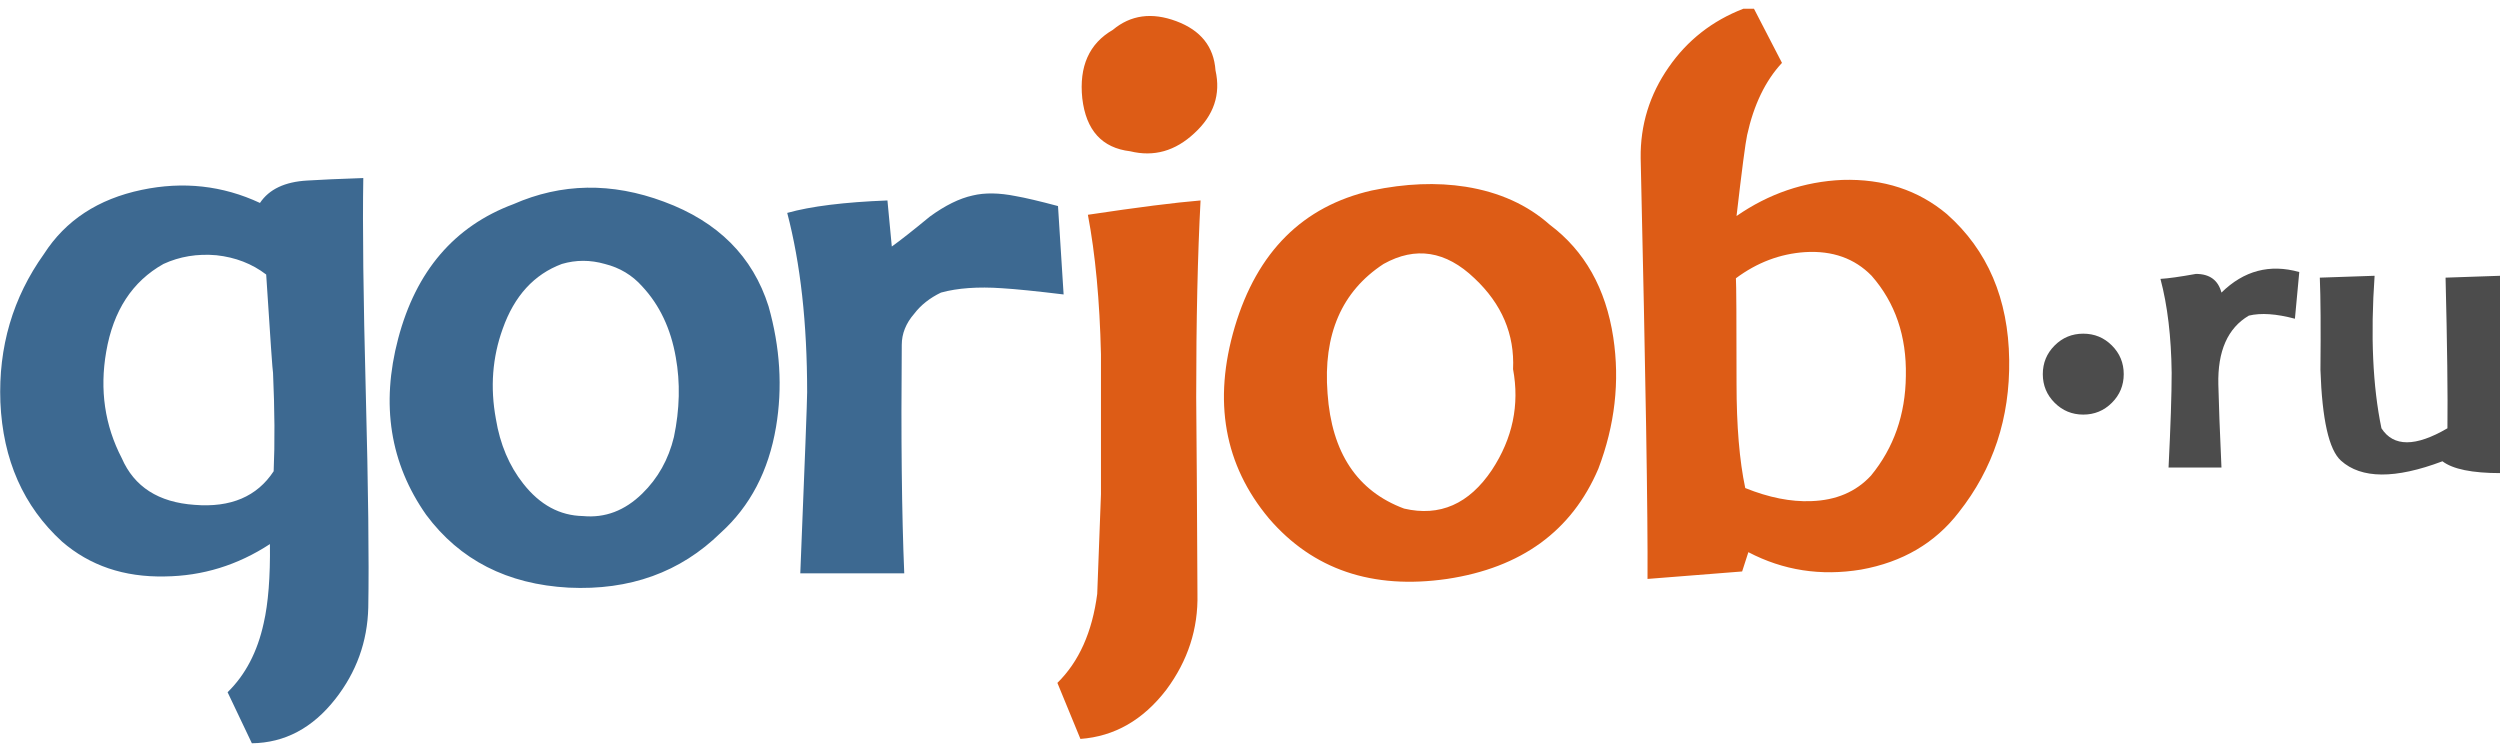
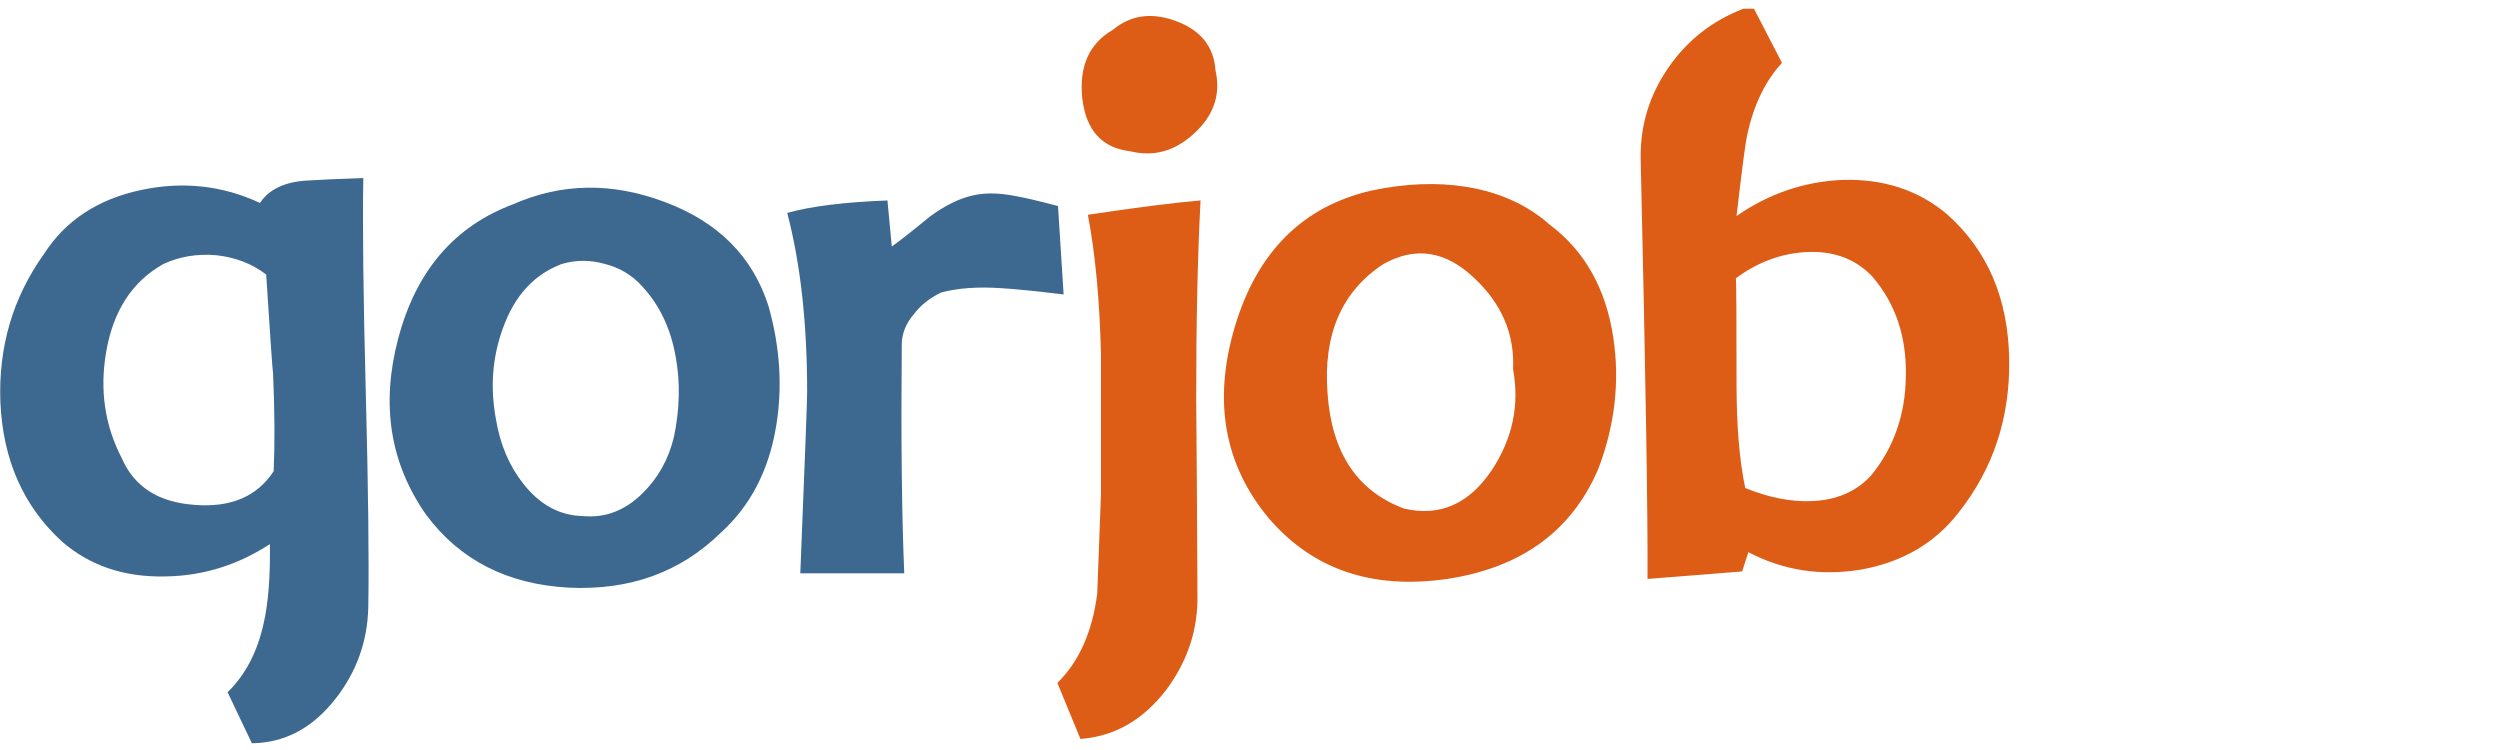
<svg xmlns="http://www.w3.org/2000/svg" xmlns:xlink="http://www.w3.org/1999/xlink" version="1.1" preserveAspectRatio="none" x="0px" y="0px" width="150px" height="45px" viewBox="0 0 150 45">
  <defs>
    <g id="Layer0_0_FILL">
      <path fill="#3D6991" stroke="none" d=" M 25.35 14.3 Q 22.65 14.45 21.55 16.1 17.05 14 12.05 15.05 6.8 16.15 4.2 20.2 0.45 25.45 0.7 32.1 1 39.05 5.65 43.3 9 46.2 13.9 46.1 18.45 46.05 22.35 43.5 22.4 47.45 21.85 49.85 21.1 53.3 18.95 55.4 L 20.9 59.5 Q 24.85 59.45 27.6 55.95 30.15 52.7 30.25 48.6 30.35 42.85 30.05 31.35 29.75 19.85 29.85 14.1 26.9 14.2 25.35 14.3 M 13.8 21 Q 15.75 20.1 18.05 20.3 20.35 20.55 22.05 21.85 22.55 29.65 22.6 29.75 22.8 34.25 22.65 37.65 20.65 40.7 16.3 40.35 11.95 40.05 10.45 36.6 8.4 32.65 9.2 28.05 10.05 23.1 13.8 21 M 54 16 Q 47.7 13.65 41.9 16.2 34.8 18.85 32.65 27 30.55 34.95 34.9 41.15 38.95 46.6 46.35 47 53.7 47.35 58.55 42.6 62.1 39.4 63 34.1 63.8 29.35 62.4 24.4 60.5 18.4 54 16 M 45.8 21 Q 47.5 20.5 49.25 21 51.05 21.45 52.25 22.8 54.35 25.05 54.95 28.5 55.5 31.55 54.8 34.9 54.15 37.6 52.25 39.45 50.15 41.5 47.5 41.25 44.7 41.2 42.7 38.65 41 36.5 40.5 33.45 39.8 29.65 41.05 26.2 42.45 22.25 45.8 21 M 81.15 22.95 Q 82.8 23.05 86.1 23.45 85.8 18.7 85.65 16.35 83.4 15.75 82.25 15.55 80.25 15.15 78.8 15.5 77.2 15.85 75.35 17.2 73.35 18.85 72.3 19.6 L 71.95 15.9 Q 66.75 16.1 63.9 16.9 65.5 23 65.5 31.3 65.5 32.3 64.95 45.85 L 73.3 45.85 Q 73 38.7 73.1 27.5 73.1 26.15 74.1 25 74.9 23.95 76.25 23.3 78.25 22.75 81.15 22.95 Z" />
      <path fill="#DD5C16" stroke="none" d=" M 97.1 15.9 Q 94.05 16.15 88.05 17.05 88.95 21.8 89.1 28.25 L 89.1 39.5 Q 89 42.1 88.8 47.5 88.2 52.1 85.6 54.65 L 87.45 59.15 Q 91.55 58.85 94.35 55.2 96.95 51.7 96.85 47.5 96.8 36.95 96.75 31.7 96.75 22.45 97.1 15.9 M 91.45 11.95 Q 94.3 12.65 96.6 10.5 98.95 8.35 98.3 5.45 98.1 2.6 95.15 1.5 92.2 0.4 90.05 2.2 87.2 3.85 87.6 7.7 88.05 11.55 91.45 11.95 M 129.05 37.45 Q 131.05 32.2 130.25 26.9 129.35 21 125.15 17.85 122.45 15.45 118.4 14.8 114.9 14.25 110.85 15.1 102.55 17 99.85 26.05 97.2 35 102.6 41.45 107.9 47.6 116.9 46.3 125.85 44.95 129.05 37.45 M 111.8 21 Q 115.65 18.85 119.1 22.15 122.4 25.25 122.2 29.45 123 33.75 120.5 37.55 117.75 41.65 113.45 40.65 107.8 38.55 107.3 31.4 106.75 24.3 111.8 21 M 157.05 17 Q 153.6 14.1 148.65 14.25 144.05 14.45 140.15 17.15 140.8 11.55 141 10.65 141.8 7 143.8 4.85 L 141.55 0.5 140.7 0.5 Q 136.95 1.95 134.7 5.2 132.4 8.5 132.45 12.5 133.05 38.75 133 46.3 L 140.6 45.7 141.1 44.15 Q 145.3 46.35 150.15 45.55 155.15 44.65 158 40.95 162.15 35.7 162.05 28.7 161.95 21.35 157.05 17 M 145.65 20.05 Q 148.95 19.85 151 21.95 153.85 25.2 153.75 30 153.7 34.65 150.95 38 149.15 39.95 146.15 40.05 143.7 40.15 140.85 39 140.15 35.7 140.15 30.6 140.15 22.9 140.1 22.15 142.65 20.25 145.65 20.05 Z" />
-       <path fill="#4C4C4C" stroke="none" d=" M 168 33.1 Q 169.35 33.1 170.3 32.15 171.25 31.2 171.25 29.85 171.25 28.5 170.3 27.55 169.35 26.6 168 26.6 166.65 26.6 165.7 27.55 164.75 28.5 164.75 29.85 164.75 31.2 165.7 32.15 166.65 33.1 168 33.1 M 179.1 23.3 Q 178.7 21.8 177.05 21.8 175.1 22.15 174.2 22.2 175.05 25.4 175.1 29.75 175.1 32.3 174.85 37.35 L 179.1 37.35 Q 178.9 32.95 178.85 30.7 178.75 26.65 181.3 25.15 182.75 24.8 185 25.4 L 185.35 21.65 Q 181.8 20.65 179.1 23.3 M 191.4 21.95 L 187 22.1 Q 187.1 24.55 187.05 29.5 187.25 35.5 188.7 36.8 191.15 39 196.85 36.85 198.1 37.8 201.5 37.8 L 201.5 21.95 197.1 22.1 Q 197.3 30.2 197.25 34.2 193.4 36.45 191.95 34.2 190.9 29.15 191.4 21.95 Z" />
    </g>
  </defs>
  <g transform="matrix( 0.747, 0, 0, 0.747, -0.5,0.15) ">
    <use xlink:href="#Layer0_0_FILL" />
  </g>
</svg>